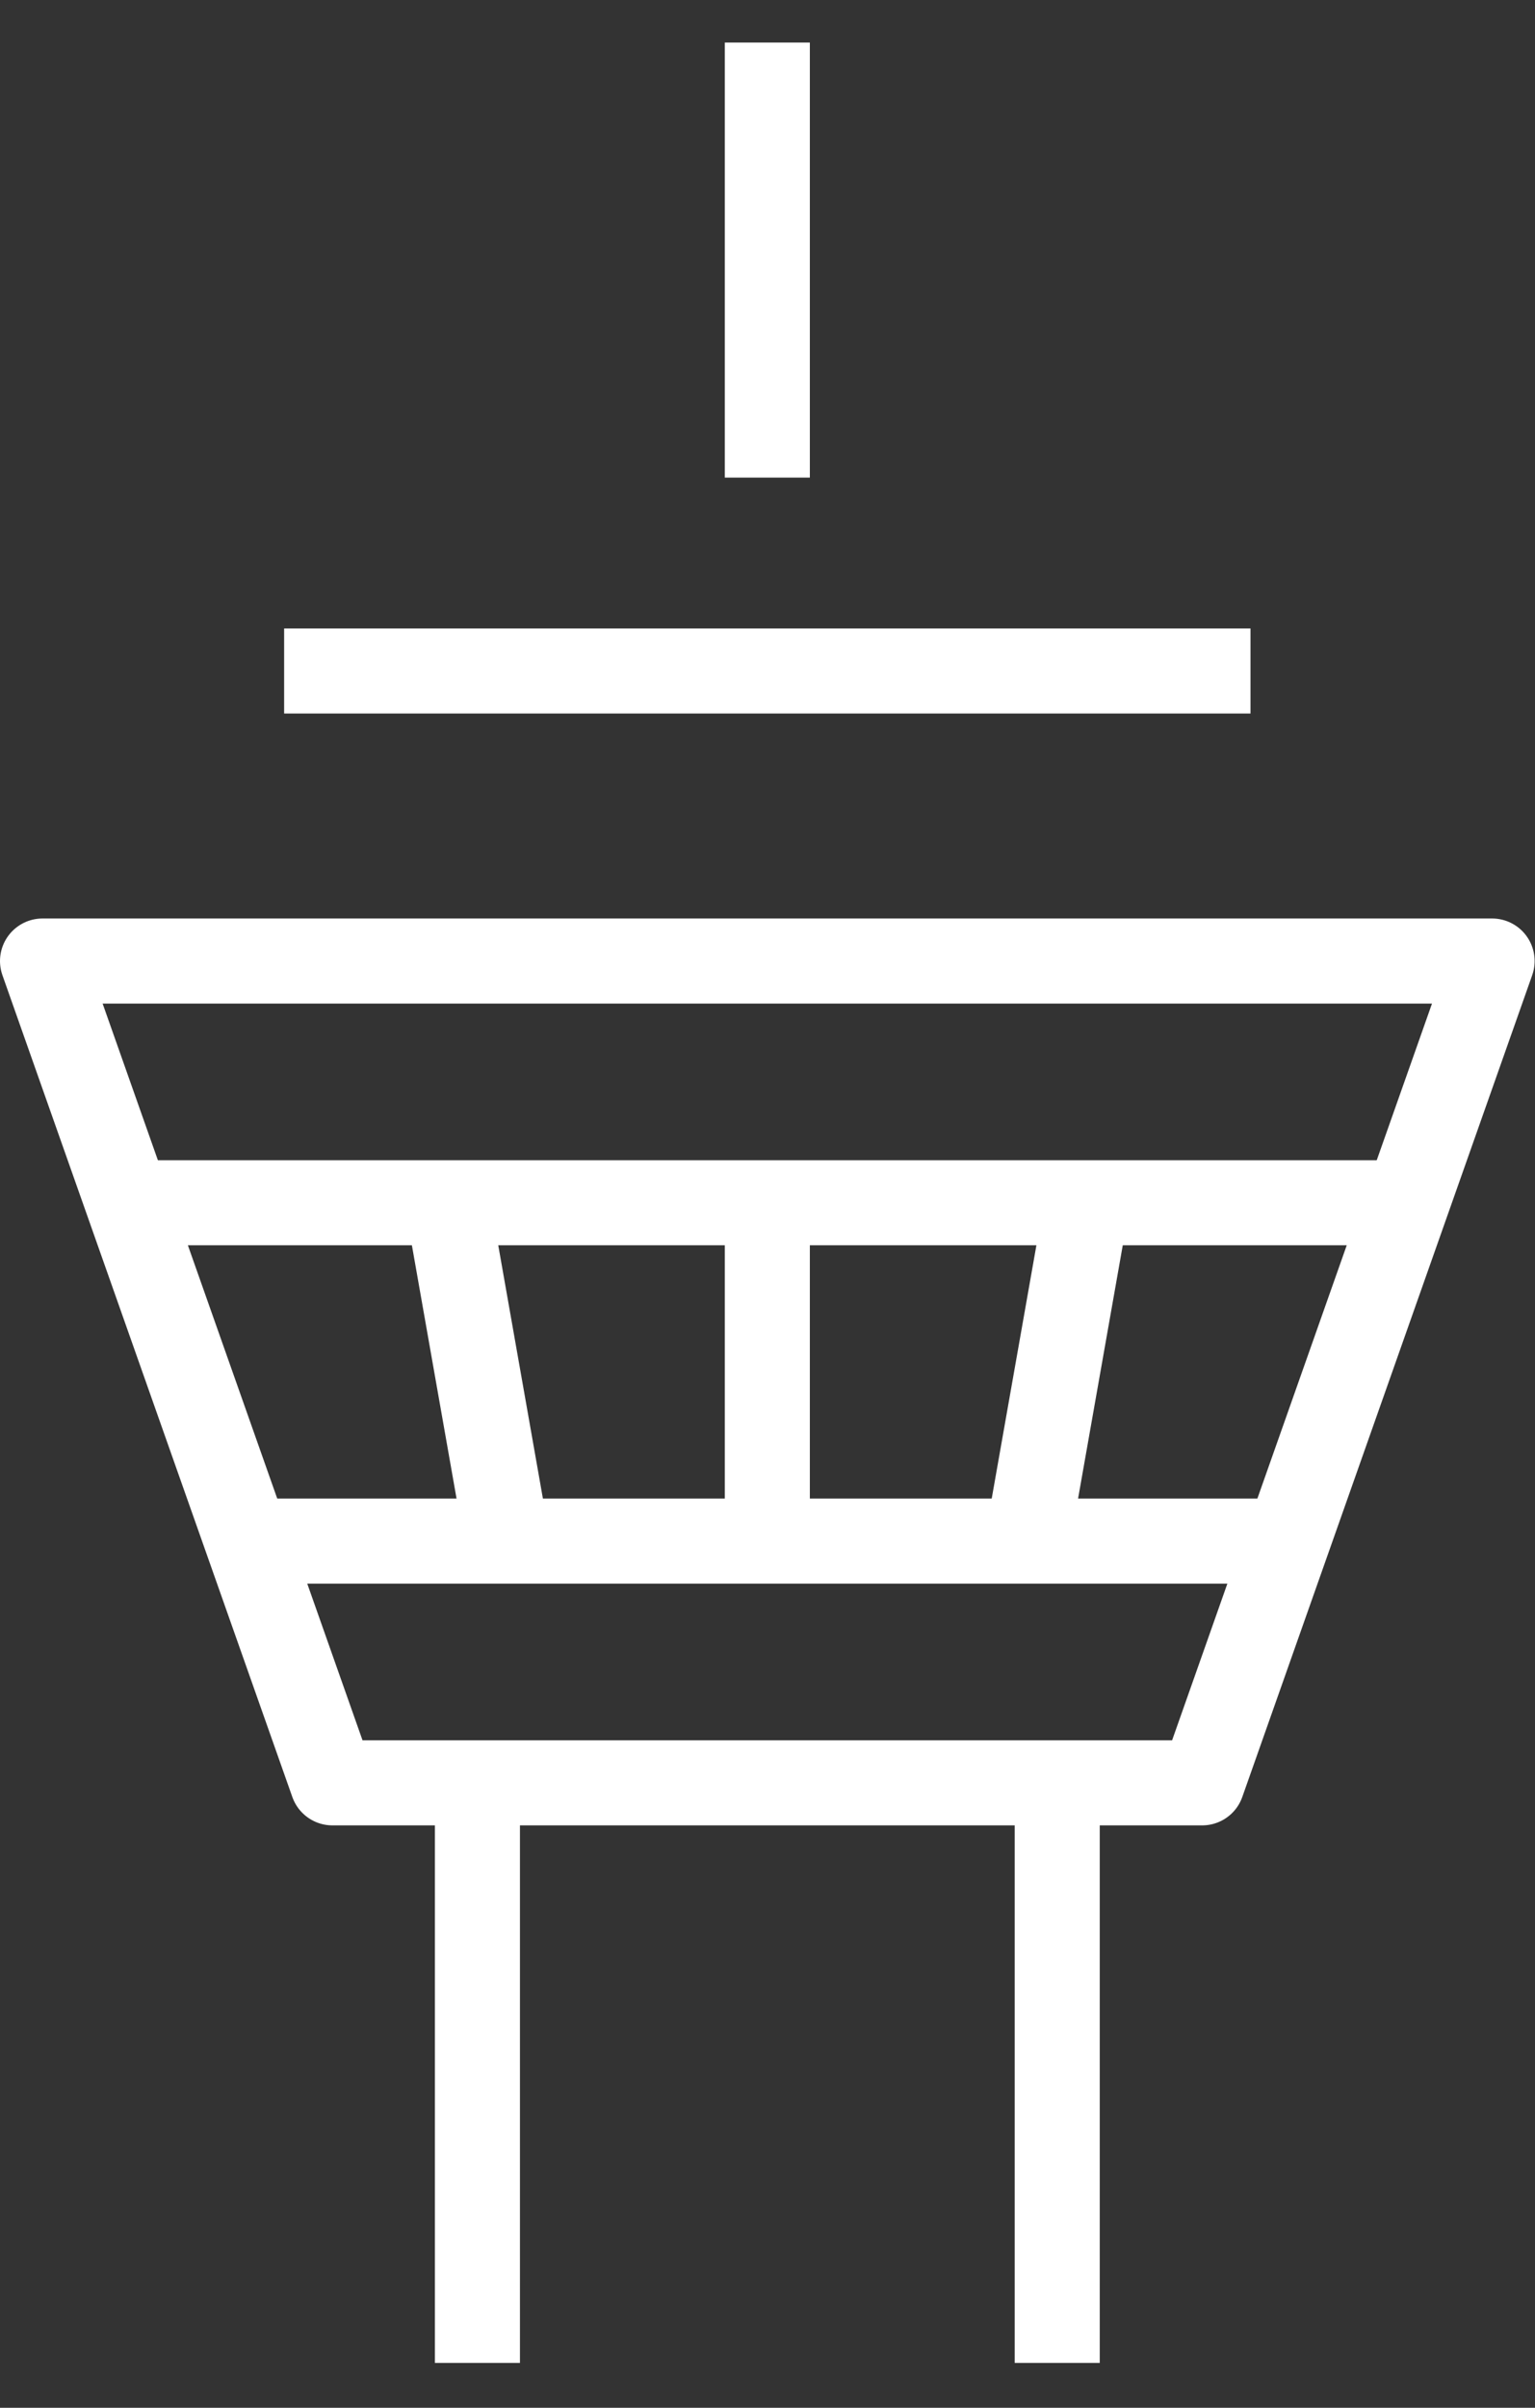
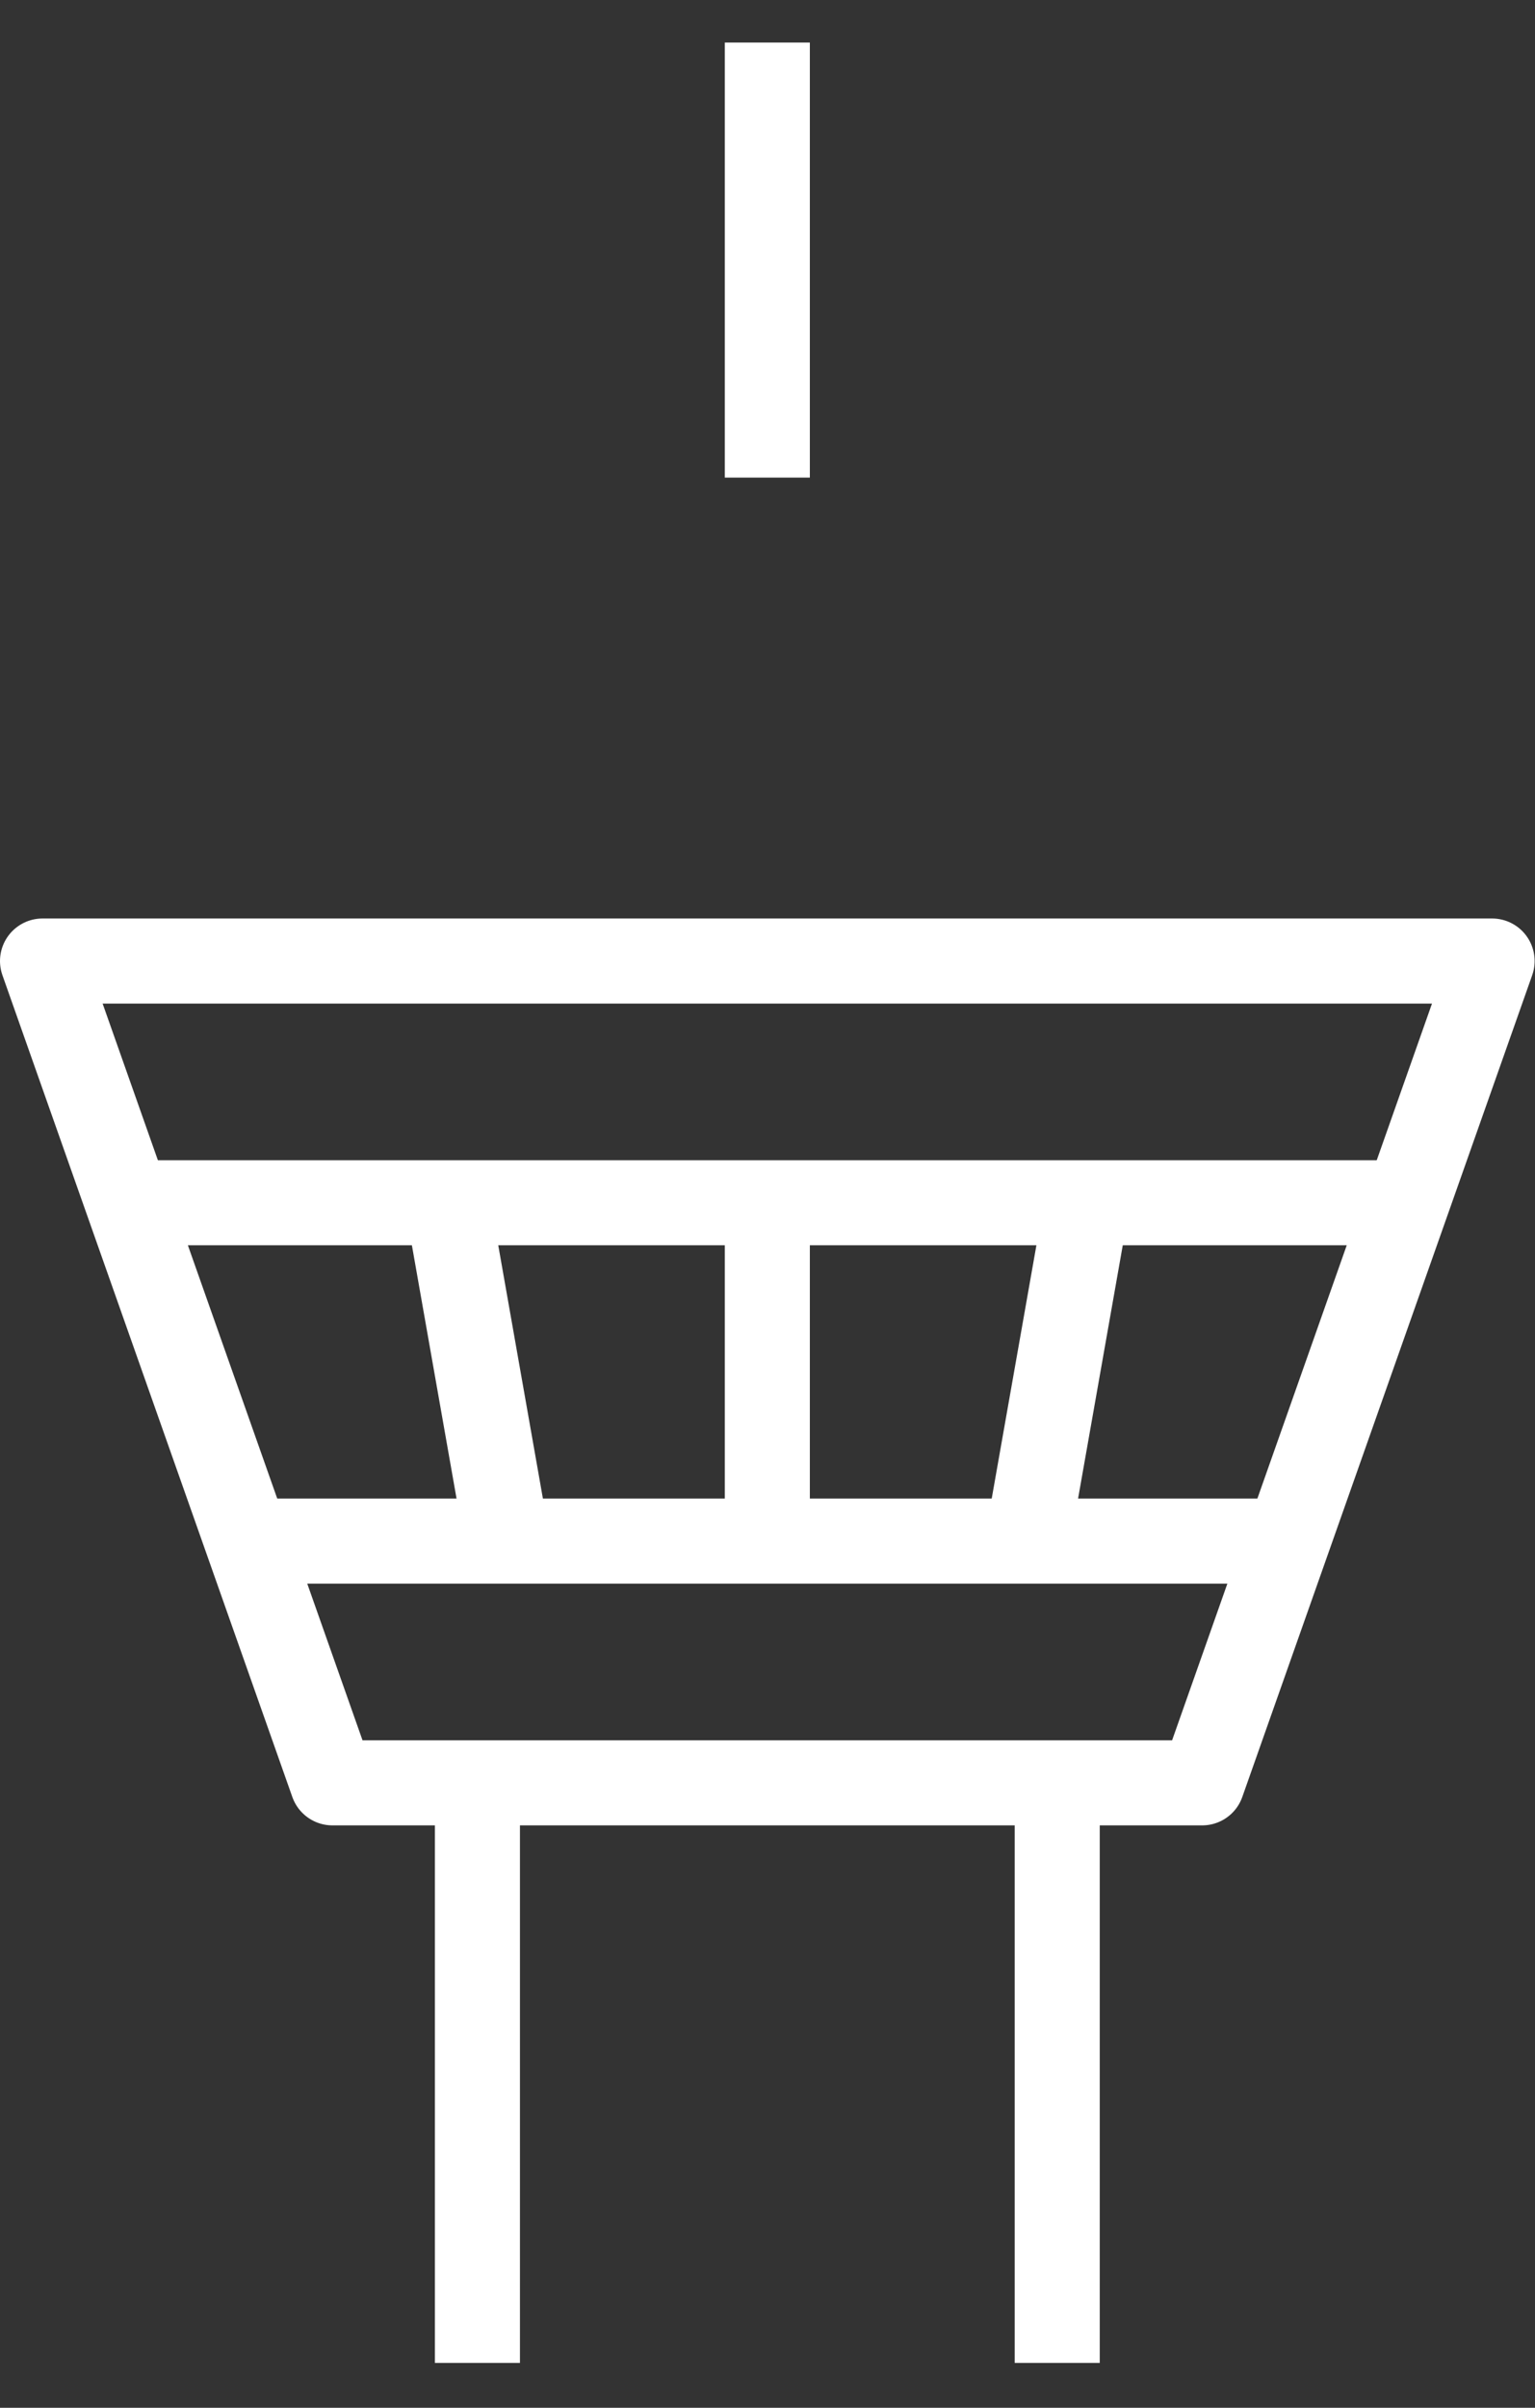
<svg xmlns="http://www.w3.org/2000/svg" width="361px" height="566px" viewbox="0 0 361 566" version="1.1">
  <rect width="100%" height="100%" fill="#333333" stroke="none" />
  <g id="control_tower" transform="translate(10 10)">
-     <path d="M0 1L227.27 1" transform="translate(56.82 146.73)" id="Line" fill="none" fill-rule="evenodd" stroke="#FFFFFF" stroke-width="20" stroke-linejoin="round" />
    <path d="M1 136.36L1 0" transform="translate(101.28 409.09)" id="Line" fill="none" fill-rule="evenodd" stroke="#FFFFFF" stroke-width="20" stroke-linejoin="round" />
    <path d="M1 0L1 136.36" transform="translate(237.64 409.09)" id="Line" fill="none" fill-rule="evenodd" stroke="#FFFFFF" stroke-width="20" stroke-linejoin="round" />
    <path d="M1 102.27L1 0" transform="translate(169.46 0)" id="Line" fill="none" fill-rule="evenodd" stroke="#FFFFFF" stroke-width="20" stroke-linejoin="round" />
-     <path d="M272.73 193.18L68.18 193.18L0 0L340.91 0L272.73 193.18L272.73 193.18Z" transform="translate(0 215.91)" id="Polygon" fill="none" fill-rule="evenodd" stroke="#FFFFFF" stroke-width="20" stroke-linejoin="round" />
-     <path d="M46809.8 24433.7L36784.8 11519.7L99284.8 11519.7L89257.3 24433.7" transform="translate(45.46 102.27)" id="Polyline" fill="none" fill-rule="evenodd" stroke="#FFFFFF" stroke-width="20" stroke-linejoin="round" />
+     <path d="M272.73 193.18L68.18 193.18L0 0L340.91 0L272.73 193.18Z" transform="translate(0 215.91)" id="Polygon" fill="none" fill-rule="evenodd" stroke="#FFFFFF" stroke-width="20" stroke-linejoin="round" />
    <path d="M1 79.54L1 0" transform="translate(169.46 272.73)" id="Line" fill="none" fill-rule="evenodd" stroke="#FFFFFF" stroke-width="20" stroke-linejoin="round" />
    <path d="M14.03 79.54L0 0" transform="translate(95.26 272.73)" id="Line" fill="none" fill-rule="evenodd" stroke="#FFFFFF" stroke-width="20" stroke-linejoin="round" />
    <path d="M0 79.54L14.04 0" transform="translate(231.62 272.73)" id="Line" fill="none" fill-rule="evenodd" stroke="#FFFFFF" stroke-width="20" stroke-linejoin="round" />
    <path d="M0 1L295.45 1" transform="translate(22.73 271.73)" id="Line" fill="none" fill-rule="evenodd" stroke="#FFFFFF" stroke-width="20" stroke-linejoin="round" />
    <path d="M0 1L250 1" transform="translate(45.46 351.27)" id="Line" fill="none" fill-rule="evenodd" stroke="#FFFFFF" stroke-width="20" stroke-linejoin="round" />
  </g>
</svg>